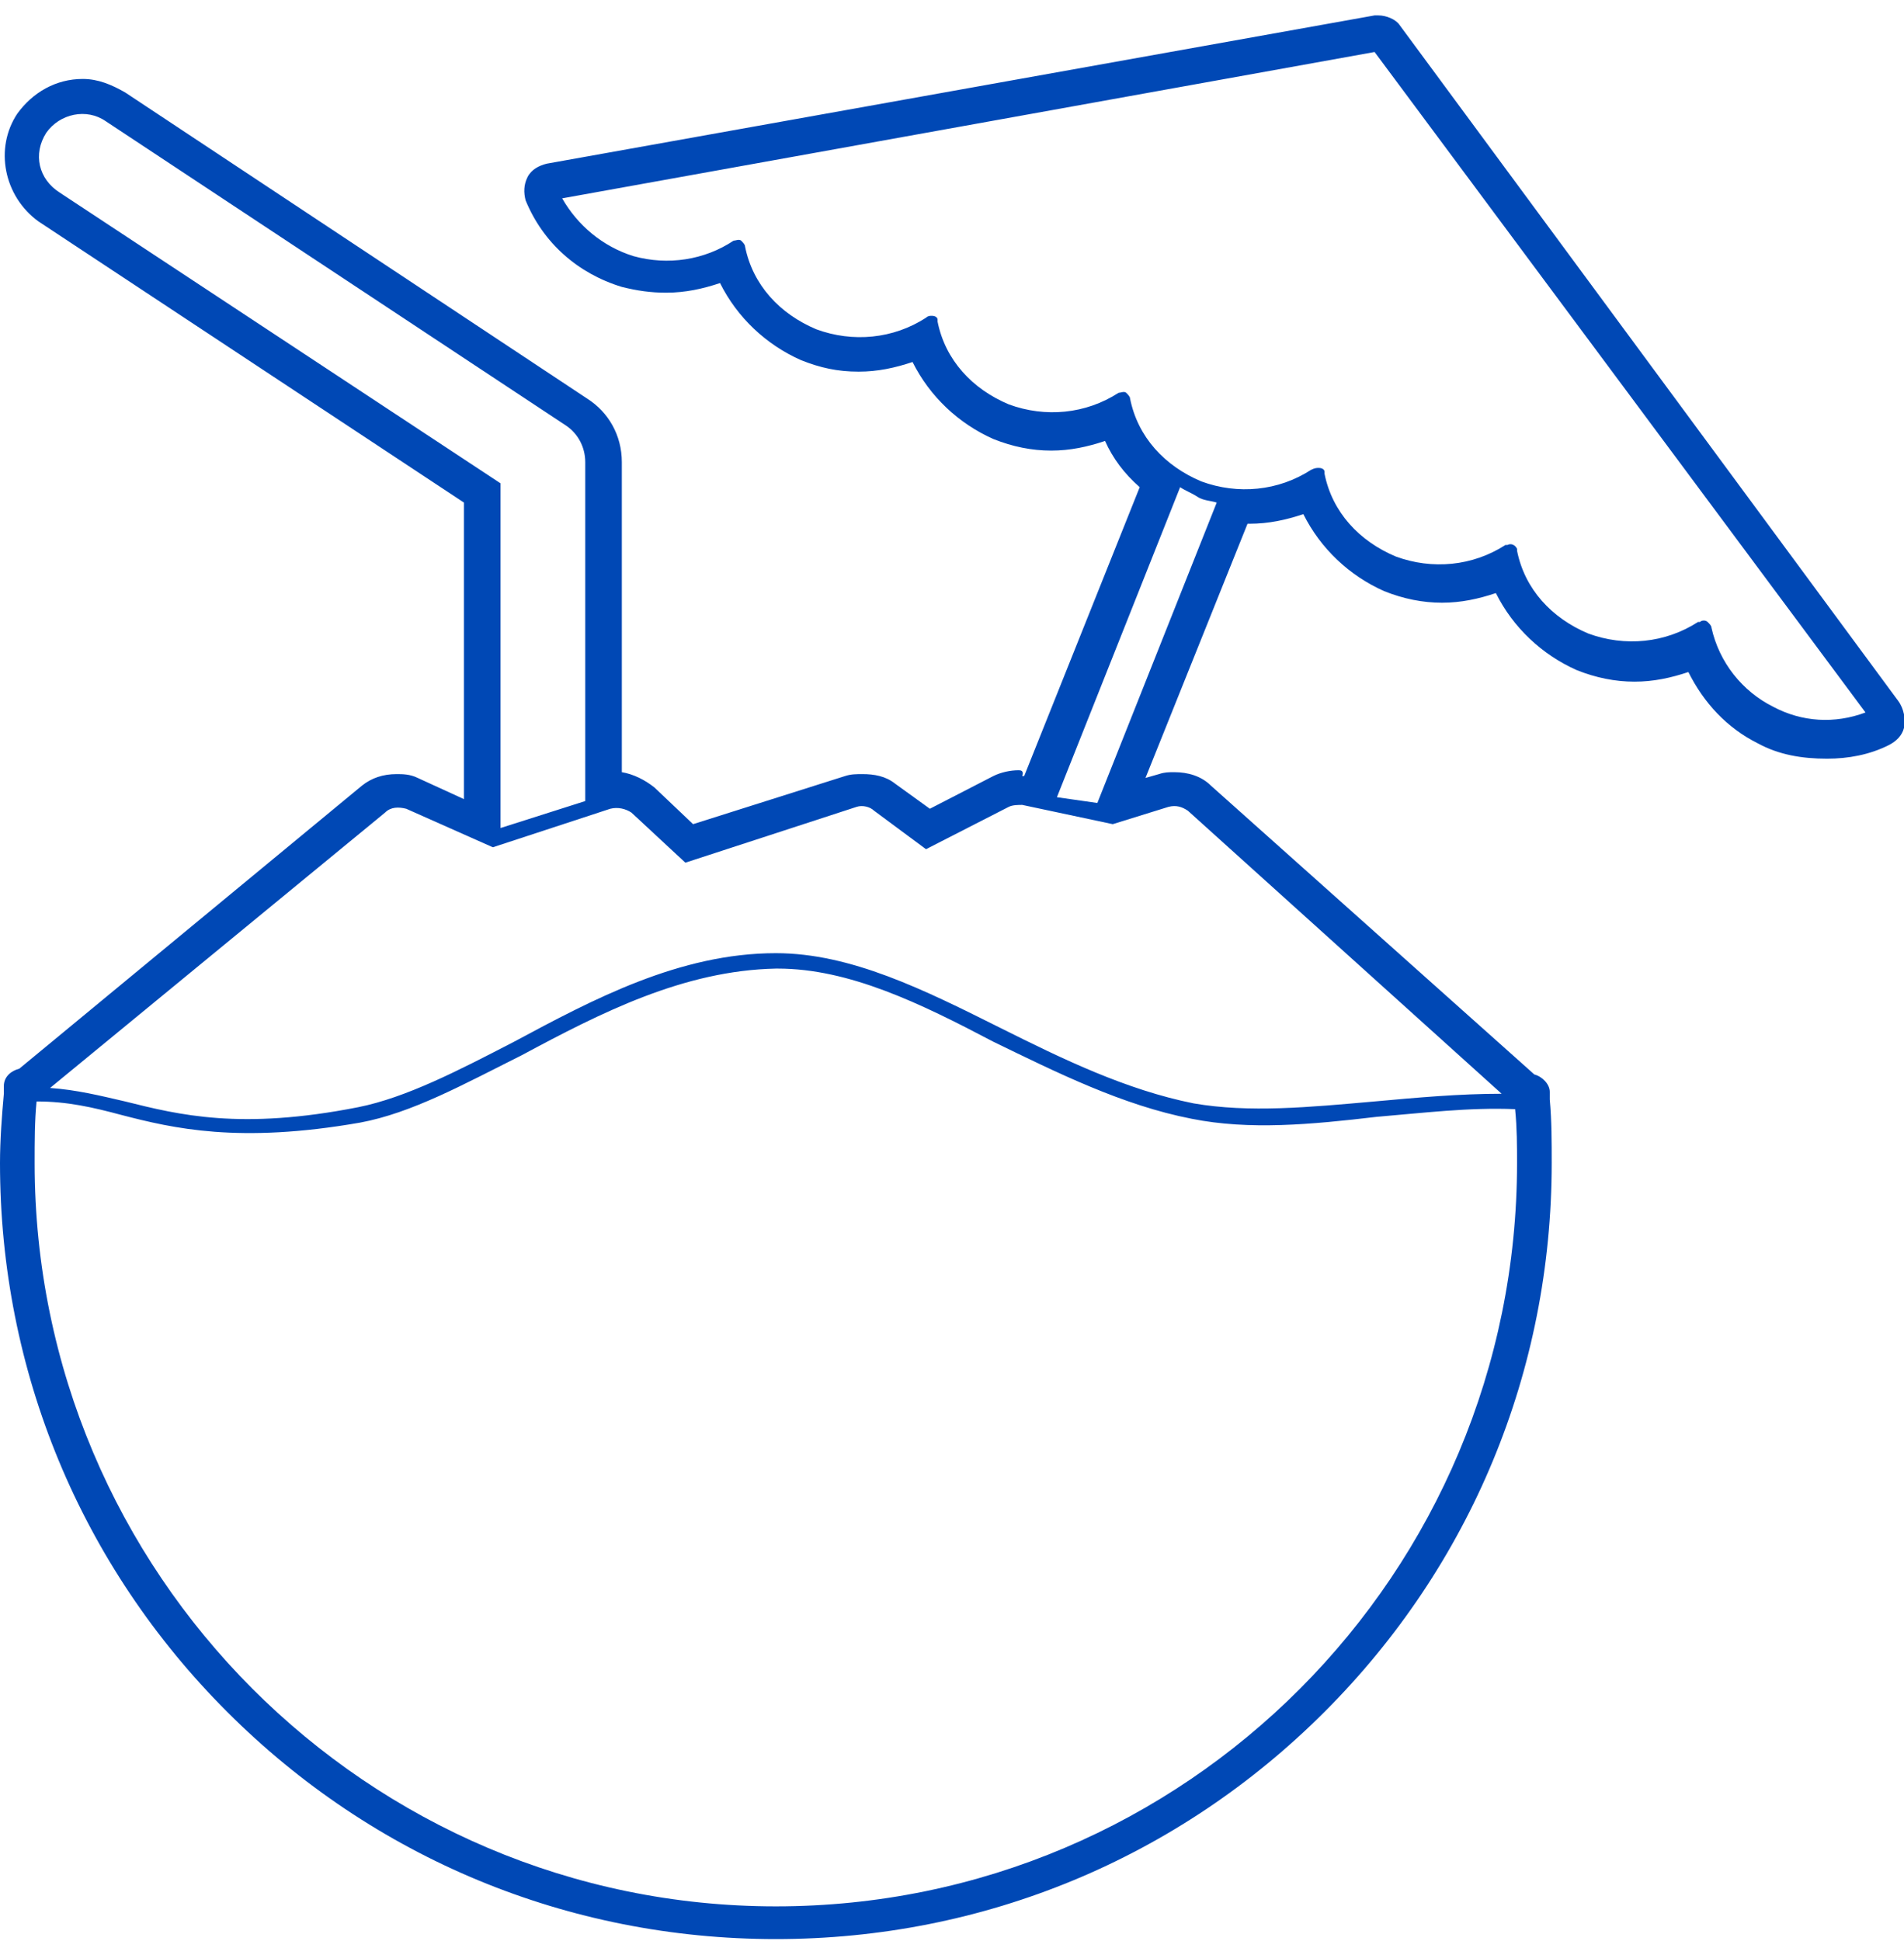
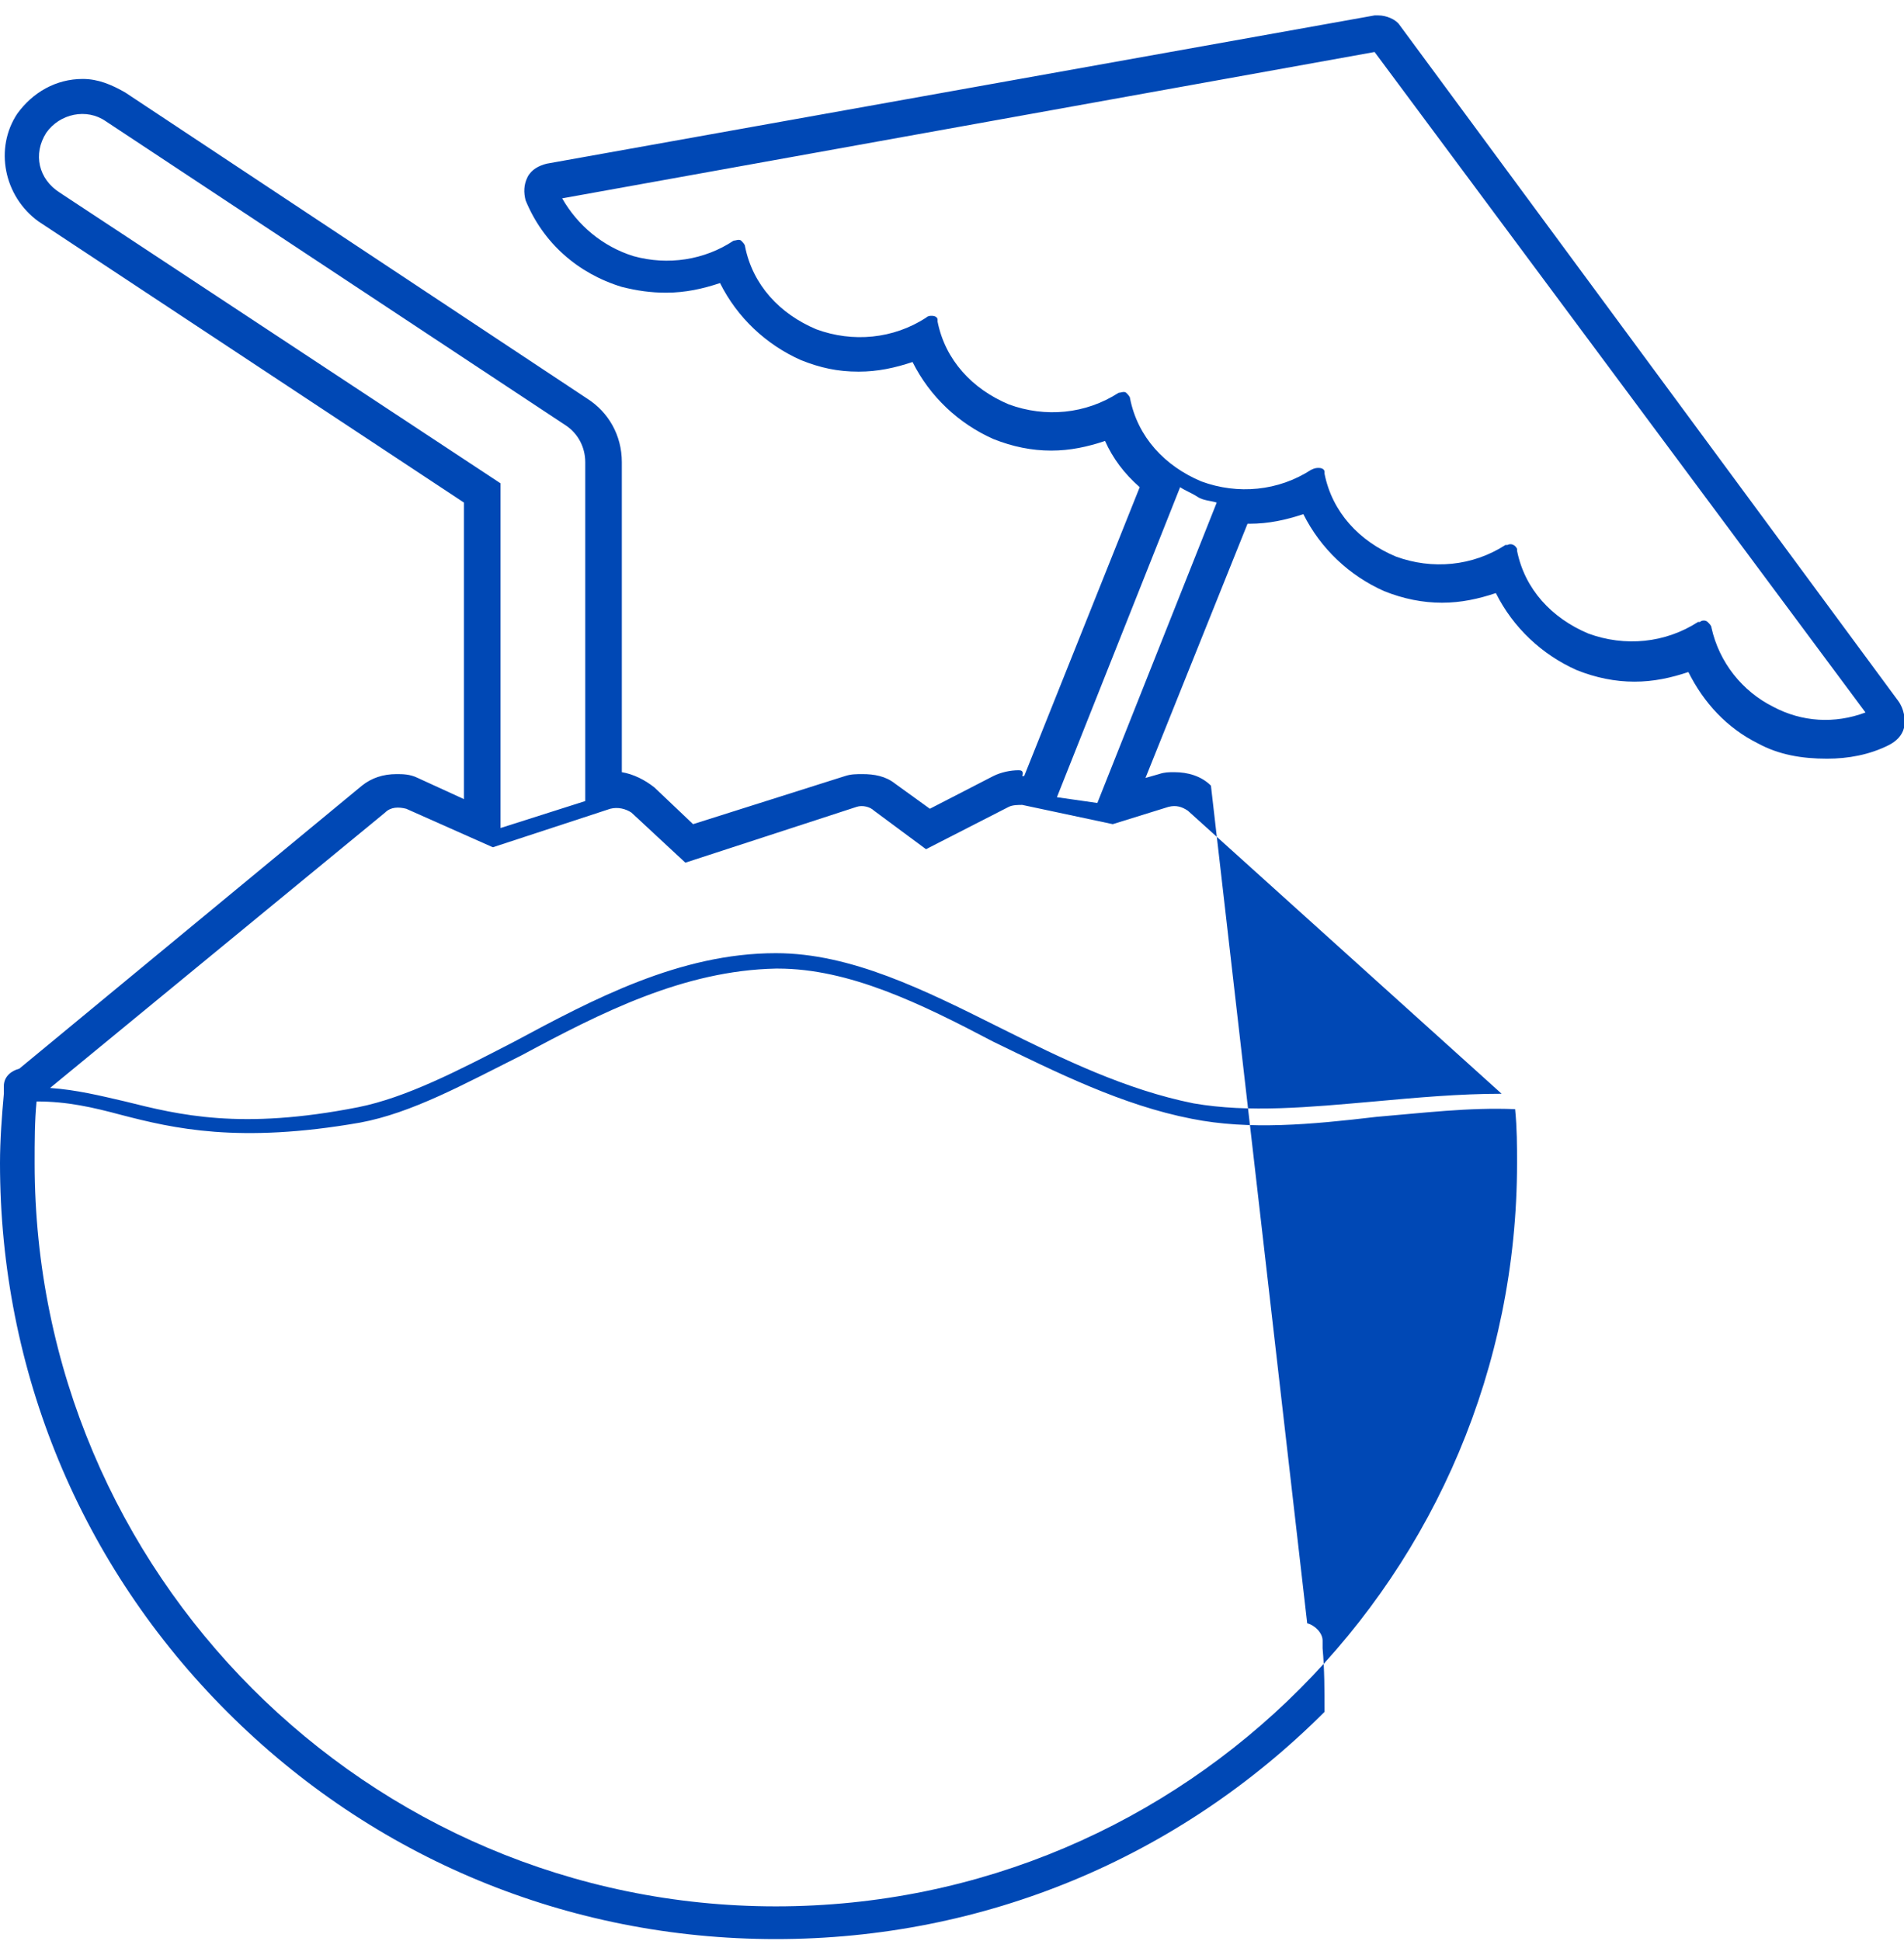
<svg xmlns="http://www.w3.org/2000/svg" id="Layer_1" x="0px" y="0px" width="98.9px" height="100.8px" viewBox="0 0 98.9 100.8" style="enable-background:new 0 0 98.9 100.8;" xml:space="preserve">
  <style type="text/css">	.st0{fill:#0048B5;}</style>
-   <path class="st0" d="M98.6,36.4L72.7,1.3C72.5,1,72,0.8,71.6,0.8c-0.1,0-0.2,0-0.2,0l-43,7.7c-0.4,0.1-0.8,0.3-1,0.7 c-0.2,0.4-0.2,0.8-0.1,1.2c0.9,2.2,2.7,3.8,5,4.5c0.8,0.2,1.5,0.3,2.3,0.3c1,0,1.9-0.2,2.8-0.5c0.9,1.8,2.4,3.2,4.2,4 c1,0.4,1.9,0.6,3,0.6c1,0,1.9-0.2,2.8-0.5c0.9,1.8,2.4,3.2,4.2,4c1,0.4,2,0.6,3,0.6c1,0,1.9-0.2,2.8-0.5c0.4,0.9,1,1.7,1.8,2.4 l-6,15l-0.1,0C53.2,40,53,40,52.9,40c-0.4,0-0.9,0.1-1.3,0.3L48.3,42l-1.8-1.3c-0.5-0.4-1.1-0.5-1.7-0.5c-0.3,0-0.6,0-0.9,0.1 L36,42.8l-2-1.9c-0.5-0.4-1.1-0.7-1.7-0.8V24c0-1.4-0.7-2.6-1.8-3.3L6.5,4.8C5.8,4.4,5.1,4.1,4.3,4.1c-1.4,0-2.6,0.7-3.4,1.8 c-1.2,1.8-0.7,4.3,1.1,5.6l22.1,14.6v15.4l-2.4-1.1c-0.4-0.2-0.8-0.2-1.1-0.2c-0.7,0-1.3,0.2-1.8,0.6L1,55.5 c-0.4,0.1-0.8,0.4-0.8,0.9l0,0.4C0.1,57.9,0,59.2,0,60.4c0,10.8,4.2,20.9,11.8,28.5c7.6,7.6,17.7,11.8,28.5,11.8s20.9-4.2,28.5-11.8 c7.6-7.6,11.8-17.7,11.8-28.5c0-1.1,0-2.2-0.1-3.3l0-0.4c0-0.4-0.4-0.8-0.8-0.9L62.9,40.8c-0.5-0.5-1.2-0.7-1.9-0.7 c-0.3,0-0.5,0-0.8,0.1l-0.7,0.2l5.3-13.2h0.1c1,0,1.9-0.2,2.8-0.5c0.9,1.8,2.4,3.2,4.2,4c1,0.4,2,0.6,3,0.6c1,0,1.9-0.2,2.8-0.5 c0.9,1.8,2.4,3.2,4.2,4c1,0.4,2,0.6,3,0.6c1,0,1.9-0.2,2.8-0.5c0.8,1.6,2,2.9,3.6,3.7c1.1,0.6,2.3,0.8,3.6,0.8 c1.1,0,2.2-0.2,3.2-0.7c0.4-0.2,0.7-0.5,0.8-0.9S98.9,36.8,98.6,36.4L98.6,36.4z M3.1,10C2,9.3,1.7,8,2.4,6.9c0.7-1,2.1-1.3,3.1-0.6 l23.9,15.8c0.6,0.4,1,1.1,1,1.9v17.6L26,43V25.1L3.1,10z M78.8,60.4C78.8,81.7,61.6,99,40.3,99C19.1,99,1.8,81.7,1.8,60.4 c0-1.1,0-2.2,0.1-3.2c1.6,0,2.9,0.3,4.4,0.7c2.7,0.7,6.1,1.5,12.4,0.4c2.7-0.5,5.4-2,8.4-3.5c4.1-2.2,8.4-4.4,13.2-4.5h0.1 c3.7,0,7.4,1.8,11.2,3.8c3.3,1.6,6.7,3.3,10.3,4c3,0.6,6.2,0.3,9.6-0.1c2.4-0.2,4.8-0.5,7.2-0.4C78.8,58.6,78.8,59.5,78.8,60.4 L78.8,60.4z M60.7,41.9c0.4-0.1,0.7,0,1,0.2L78,56.8c-2.2,0-4.4,0.2-6.6,0.4c-3.4,0.3-6.5,0.6-9.4,0.1c-3.5-0.7-6.8-2.3-10-3.9 c-4-2-7.8-3.9-11.7-3.9c-5,0-9.5,2.4-13.6,4.6c-2.9,1.5-5.6,2.9-8.1,3.4c-6.1,1.2-9.3,0.4-12.1-0.3c-1.3-0.3-2.5-0.6-3.9-0.7 L20,42.2c0.3-0.3,0.7-0.3,1.1-0.2l4.5,2l6.1-2c0.4-0.1,0.8,0,1.1,0.2l2.8,2.6l8.9-2.9c0.3-0.1,0.7,0,0.9,0.2l2.7,2l4.3-2.2 c0.2-0.1,0.5-0.1,0.7-0.1l4.7,1L60.7,41.9L60.7,41.9z M57,41.7C57,41.7,57,41.7,57,41.7l-2.1-0.3l6.4-16.1c0.3,0.2,0.6,0.3,0.9,0.5 s0.7,0.2,1,0.3L57,41.7L57,41.7z M92.1,36.7c-1.6-0.8-2.8-2.3-3.2-4.1c0-0.1-0.1-0.2-0.2-0.3c-0.1-0.1-0.3-0.1-0.4,0c0,0,0,0-0.1,0 c-1.7,1.1-3.8,1.3-5.7,0.6c-1.9-0.8-3.3-2.3-3.7-4.3c0,0,0-0.1,0-0.1c-0.1-0.2-0.3-0.3-0.5-0.2c0,0-0.1,0-0.1,0 c-1.7,1.1-3.8,1.3-5.7,0.6c-1.9-0.8-3.3-2.3-3.7-4.3c0,0,0,0,0-0.1c0-0.1-0.1-0.2-0.3-0.2c-0.1,0-0.2,0-0.4,0.1 c-1.7,1.1-3.8,1.3-5.7,0.6c-1.9-0.8-3.3-2.3-3.7-4.3c0-0.1-0.1-0.2-0.2-0.3s-0.3,0-0.4,0c-1.7,1.1-3.8,1.3-5.7,0.6 c-1.9-0.8-3.3-2.3-3.7-4.3c0,0,0-0.1,0-0.1c0-0.1-0.1-0.2-0.3-0.2c-0.1,0-0.2,0-0.3,0.1c-1.7,1.1-3.8,1.3-5.7,0.6 c-1.9-0.8-3.3-2.3-3.7-4.3c0-0.1-0.1-0.2-0.2-0.3c-0.1-0.1-0.3,0-0.4,0c-1.5,1-3.4,1.3-5.2,0.8c-1.6-0.5-2.9-1.6-3.7-3l42.2-7.6 L96.9,37C95.3,37.6,93.6,37.5,92.1,36.7L92.1,36.7z" />
+   <path class="st0" d="M98.6,36.4L72.7,1.3C72.5,1,72,0.8,71.6,0.8c-0.1,0-0.2,0-0.2,0l-43,7.7c-0.4,0.1-0.8,0.3-1,0.7 c-0.2,0.4-0.2,0.8-0.1,1.2c0.9,2.2,2.7,3.8,5,4.5c0.8,0.2,1.5,0.3,2.3,0.3c1,0,1.9-0.2,2.8-0.5c0.9,1.8,2.4,3.2,4.2,4 c1,0.4,1.9,0.6,3,0.6c1,0,1.9-0.2,2.8-0.5c0.9,1.8,2.4,3.2,4.2,4c1,0.4,2,0.6,3,0.6c1,0,1.9-0.2,2.8-0.5c0.4,0.9,1,1.7,1.8,2.4 l-6,15l-0.1,0C53.2,40,53,40,52.9,40c-0.4,0-0.9,0.1-1.3,0.3L48.3,42l-1.8-1.3c-0.5-0.4-1.1-0.5-1.7-0.5c-0.3,0-0.6,0-0.9,0.1 L36,42.8l-2-1.9c-0.5-0.4-1.1-0.7-1.7-0.8V24c0-1.4-0.7-2.6-1.8-3.3L6.5,4.8C5.8,4.4,5.1,4.1,4.3,4.1c-1.4,0-2.6,0.7-3.4,1.8 c-1.2,1.8-0.7,4.3,1.1,5.6l22.1,14.6v15.4l-2.4-1.1c-0.4-0.2-0.8-0.2-1.1-0.2c-0.7,0-1.3,0.2-1.8,0.6L1,55.5 c-0.4,0.1-0.8,0.4-0.8,0.9l0,0.4C0.1,57.9,0,59.2,0,60.4c0,10.8,4.2,20.9,11.8,28.5c7.6,7.6,17.7,11.8,28.5,11.8s20.9-4.2,28.5-11.8 c0-1.1,0-2.2-0.1-3.3l0-0.4c0-0.4-0.4-0.8-0.8-0.9L62.9,40.8c-0.5-0.5-1.2-0.7-1.9-0.7 c-0.3,0-0.5,0-0.8,0.1l-0.7,0.2l5.3-13.2h0.1c1,0,1.9-0.2,2.8-0.5c0.9,1.8,2.4,3.2,4.2,4c1,0.4,2,0.6,3,0.6c1,0,1.9-0.2,2.8-0.5 c0.9,1.8,2.4,3.2,4.2,4c1,0.4,2,0.6,3,0.6c1,0,1.9-0.2,2.8-0.5c0.8,1.6,2,2.9,3.6,3.7c1.1,0.6,2.3,0.8,3.6,0.8 c1.1,0,2.2-0.2,3.2-0.7c0.4-0.2,0.7-0.5,0.8-0.9S98.9,36.8,98.6,36.4L98.6,36.4z M3.1,10C2,9.3,1.7,8,2.4,6.9c0.7-1,2.1-1.3,3.1-0.6 l23.9,15.8c0.6,0.4,1,1.1,1,1.9v17.6L26,43V25.1L3.1,10z M78.8,60.4C78.8,81.7,61.6,99,40.3,99C19.1,99,1.8,81.7,1.8,60.4 c0-1.1,0-2.2,0.1-3.2c1.6,0,2.9,0.3,4.4,0.7c2.7,0.7,6.1,1.5,12.4,0.4c2.7-0.5,5.4-2,8.4-3.5c4.1-2.2,8.4-4.4,13.2-4.5h0.1 c3.7,0,7.4,1.8,11.2,3.8c3.3,1.6,6.7,3.3,10.3,4c3,0.6,6.2,0.3,9.6-0.1c2.4-0.2,4.8-0.5,7.2-0.4C78.8,58.6,78.8,59.5,78.8,60.4 L78.8,60.4z M60.7,41.9c0.4-0.1,0.7,0,1,0.2L78,56.8c-2.2,0-4.4,0.2-6.6,0.4c-3.4,0.3-6.5,0.6-9.4,0.1c-3.5-0.7-6.8-2.3-10-3.9 c-4-2-7.8-3.9-11.7-3.9c-5,0-9.5,2.4-13.6,4.6c-2.9,1.5-5.6,2.9-8.1,3.4c-6.1,1.2-9.3,0.4-12.1-0.3c-1.3-0.3-2.5-0.6-3.9-0.7 L20,42.2c0.3-0.3,0.7-0.3,1.1-0.2l4.5,2l6.1-2c0.4-0.1,0.8,0,1.1,0.2l2.8,2.6l8.9-2.9c0.3-0.1,0.7,0,0.9,0.2l2.7,2l4.3-2.2 c0.2-0.1,0.5-0.1,0.7-0.1l4.7,1L60.7,41.9L60.7,41.9z M57,41.7C57,41.7,57,41.7,57,41.7l-2.1-0.3l6.4-16.1c0.3,0.2,0.6,0.3,0.9,0.5 s0.7,0.2,1,0.3L57,41.7L57,41.7z M92.1,36.7c-1.6-0.8-2.8-2.3-3.2-4.1c0-0.1-0.1-0.2-0.2-0.3c-0.1-0.1-0.3-0.1-0.4,0c0,0,0,0-0.1,0 c-1.7,1.1-3.8,1.3-5.7,0.6c-1.9-0.8-3.3-2.3-3.7-4.3c0,0,0-0.1,0-0.1c-0.1-0.2-0.3-0.3-0.5-0.2c0,0-0.1,0-0.1,0 c-1.7,1.1-3.8,1.3-5.7,0.6c-1.9-0.8-3.3-2.3-3.7-4.3c0,0,0,0,0-0.1c0-0.1-0.1-0.2-0.3-0.2c-0.1,0-0.2,0-0.4,0.1 c-1.7,1.1-3.8,1.3-5.7,0.6c-1.9-0.8-3.3-2.3-3.7-4.3c0-0.1-0.1-0.2-0.2-0.3s-0.3,0-0.4,0c-1.7,1.1-3.8,1.3-5.7,0.6 c-1.9-0.8-3.3-2.3-3.7-4.3c0,0,0-0.1,0-0.1c0-0.1-0.1-0.2-0.3-0.2c-0.1,0-0.2,0-0.3,0.1c-1.7,1.1-3.8,1.3-5.7,0.6 c-1.9-0.8-3.3-2.3-3.7-4.3c0-0.1-0.1-0.2-0.2-0.3c-0.1-0.1-0.3,0-0.4,0c-1.5,1-3.4,1.3-5.2,0.8c-1.6-0.5-2.9-1.6-3.7-3l42.2-7.6 L96.9,37C95.3,37.6,93.6,37.5,92.1,36.7L92.1,36.7z" />
</svg>